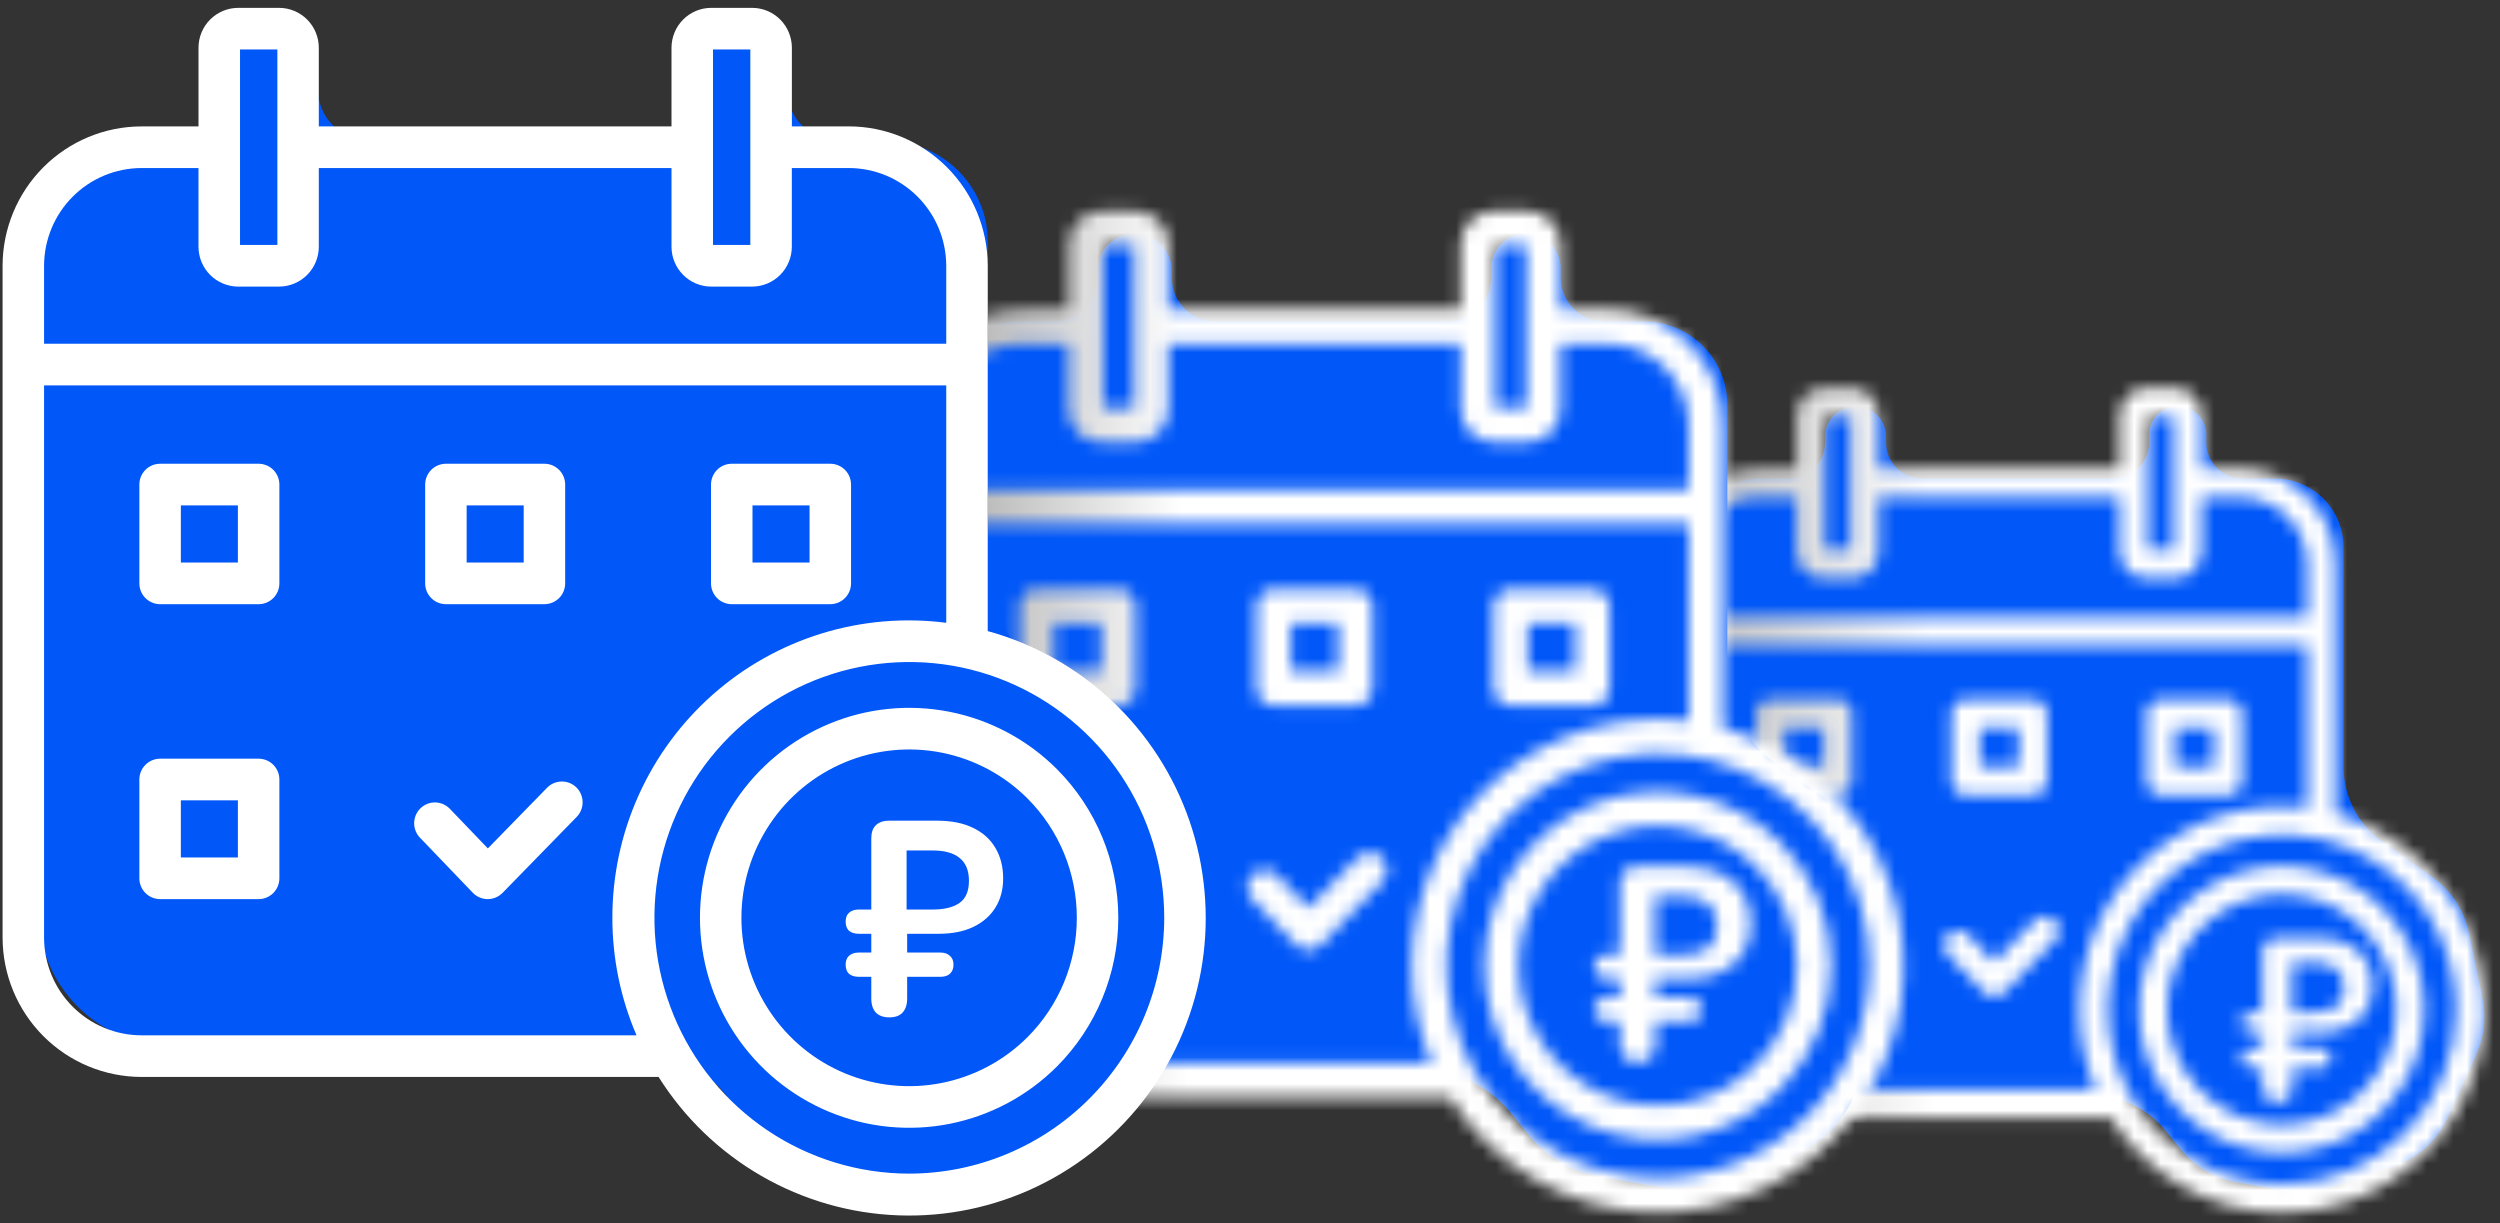
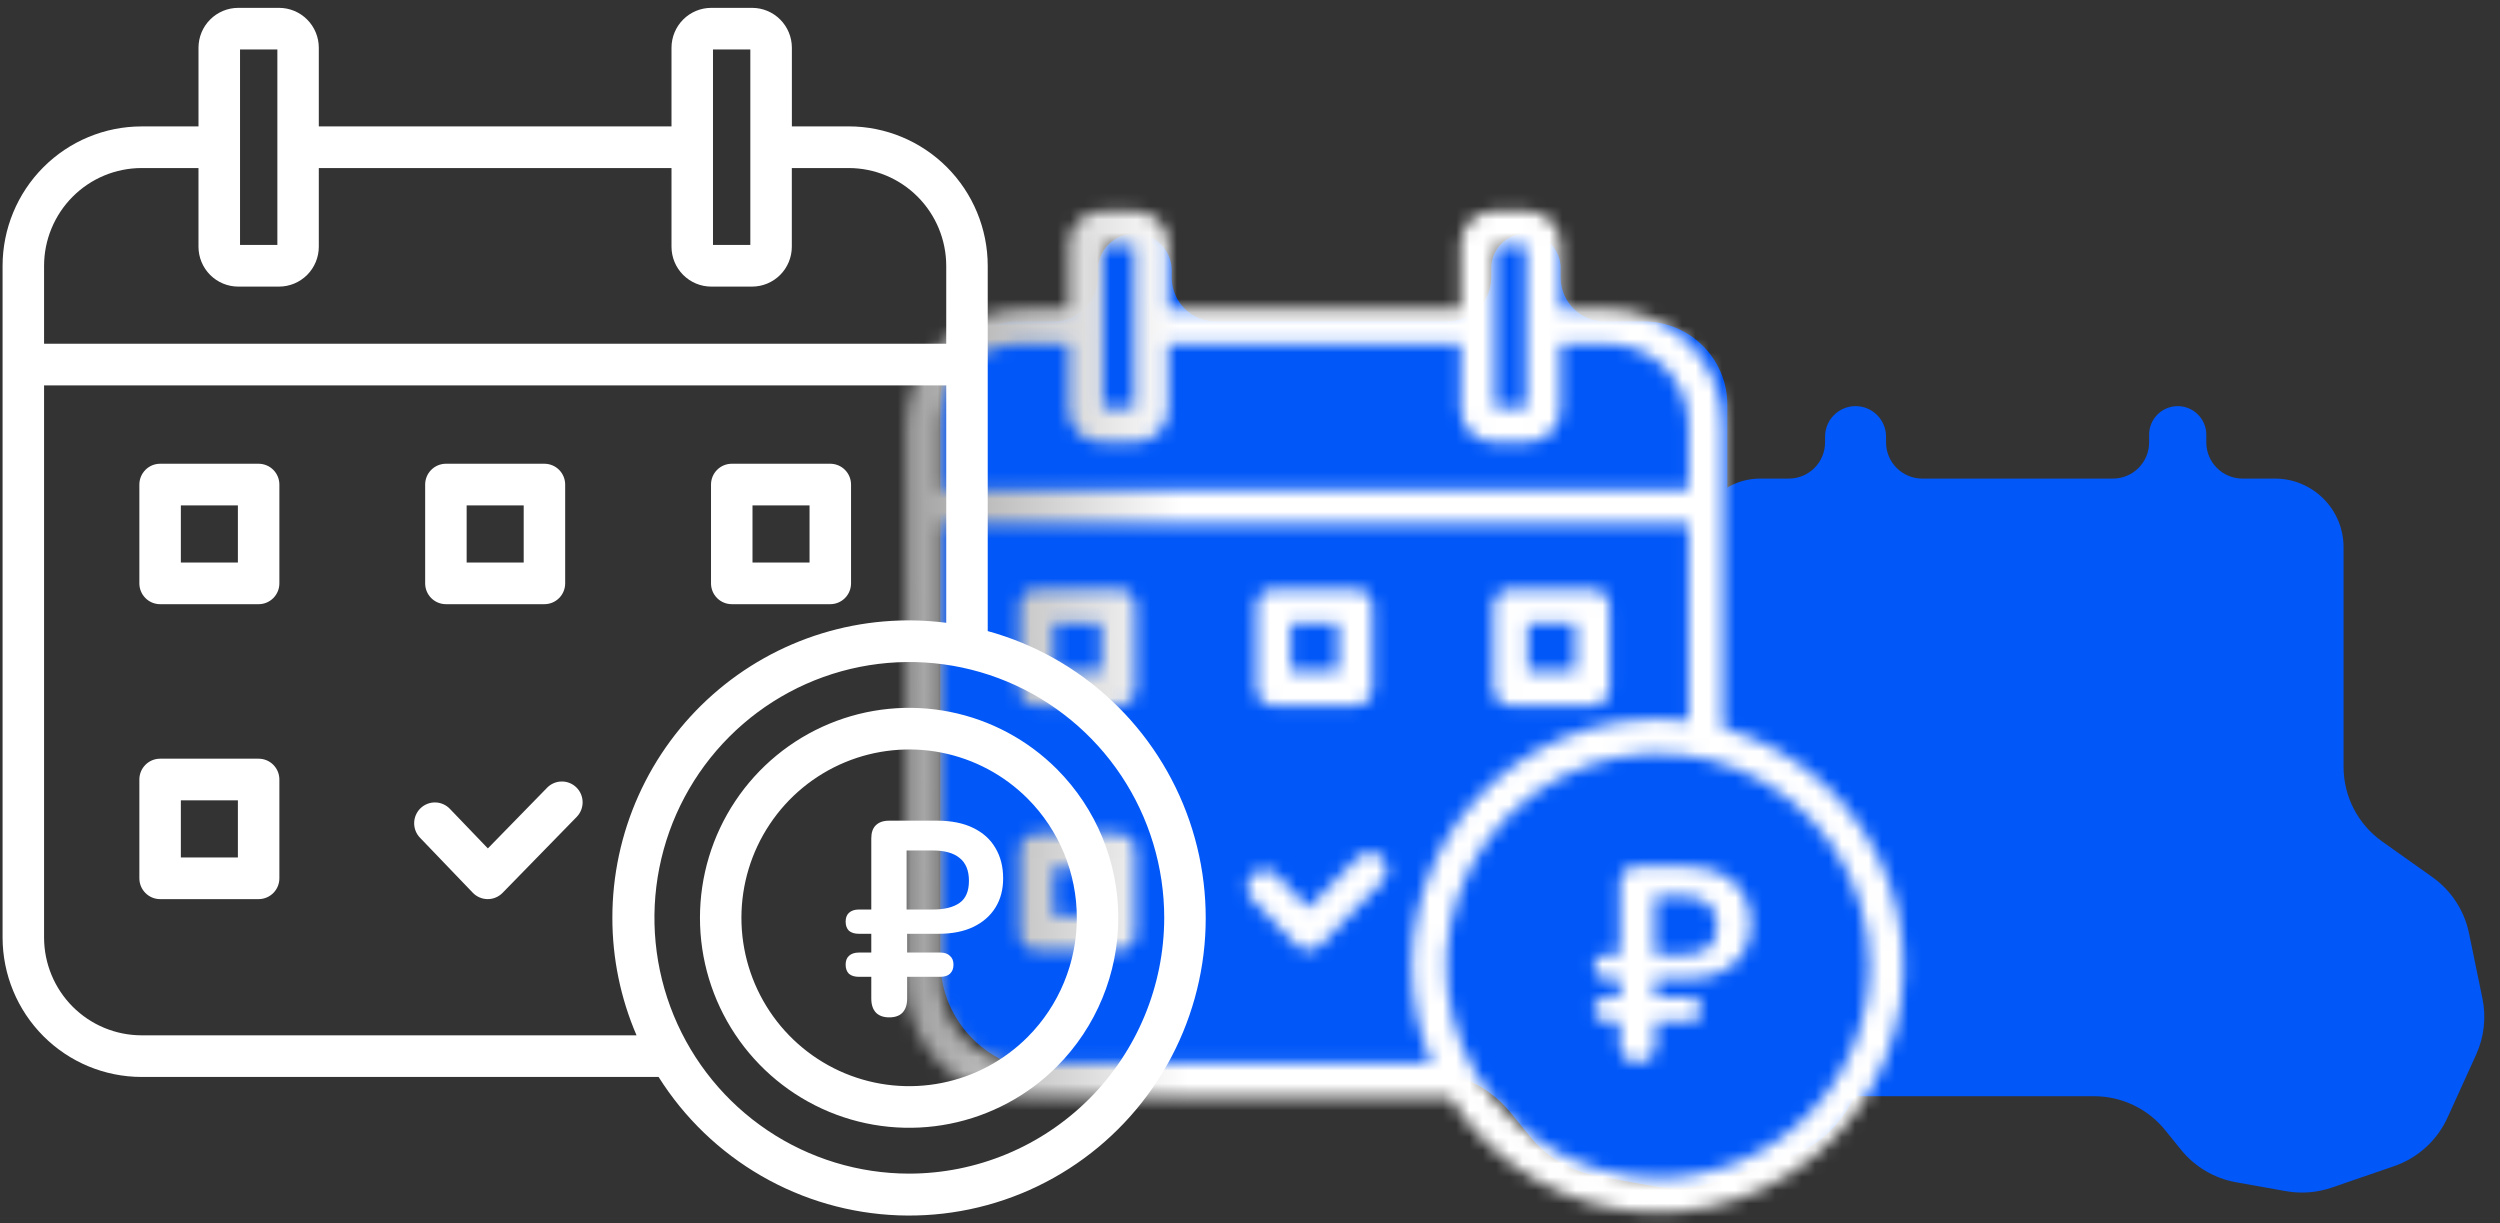
<svg xmlns="http://www.w3.org/2000/svg" width="188" height="92" viewBox="0 0 188 92" fill="none">
  <rect x="0" y="0" width="188" height="92" fill="#333333" stroke="none" />
  <path d="M127.496 40.862C127.496 38.171 129.678 35.989 132.37 35.989H134.52C136.025 35.989 137.244 34.769 137.244 33.265V32.835C137.244 31.568 138.271 30.541 139.538 30.541C140.804 30.541 141.831 31.568 141.831 32.835V33.265C141.831 34.769 143.051 35.989 144.555 35.989H158.89C160.395 35.989 161.614 34.769 161.614 33.265V32.691C161.614 31.504 162.577 30.541 163.764 30.541C164.952 30.541 165.915 31.504 165.915 32.691V33.265C165.915 34.769 167.134 35.989 168.638 35.989H171.075C173.925 35.989 176.236 38.299 176.236 41.149V57.664C176.236 59.894 177.316 61.985 179.135 63.276L182.913 65.957C184.334 66.966 185.319 68.475 185.67 70.181L186.679 75.079C186.973 76.506 186.806 77.988 186.203 79.314L184.056 84.038C183.274 85.76 181.817 87.084 180.029 87.698L175.344 89.309C174.237 89.689 173.051 89.781 171.898 89.575L168.153 88.906C166.524 88.616 165.055 87.748 164.014 86.462L162.819 84.986C161.513 83.372 159.548 82.435 157.471 82.435H134.377C130.577 82.435 127.496 79.354 127.496 75.554V40.862Z" fill="#0157F8" />
  <mask id="mask0_1_1225" style="mask-type:alpha" maskUnits="userSpaceOnUse" x="125" y="29" width="62" height="63">
    <path d="M138.197 52.591H133.137C132.855 52.591 132.584 52.704 132.384 52.904C132.185 53.105 132.072 53.376 132.072 53.66V58.733C132.072 59.016 132.185 59.288 132.384 59.489C132.584 59.689 132.855 59.801 133.137 59.801H138.197C138.336 59.801 138.475 59.774 138.604 59.72C138.733 59.666 138.851 59.588 138.95 59.489C139.049 59.389 139.127 59.271 139.181 59.142C139.234 59.012 139.262 58.873 139.262 58.733V53.66C139.262 53.519 139.234 53.38 139.181 53.251C139.127 53.121 139.049 53.003 138.95 52.904C138.851 52.805 138.733 52.726 138.604 52.672C138.475 52.619 138.336 52.591 138.197 52.591ZM137.132 57.664H134.203V54.729H137.132V57.664Z" fill="white" />
    <path d="M147.811 59.801H152.87C153.152 59.801 153.423 59.688 153.623 59.488C153.823 59.288 153.935 59.016 153.935 58.732V53.66C153.935 53.376 153.823 53.105 153.623 52.904C153.423 52.704 153.152 52.591 152.87 52.591H147.811C147.528 52.591 147.257 52.704 147.058 52.904C146.858 53.105 146.746 53.376 146.746 53.66V58.733C146.746 59.016 146.858 59.288 147.058 59.488C147.257 59.688 147.528 59.801 147.811 59.801ZM148.876 54.728H151.805V57.663H148.876V54.728Z" fill="white" />
    <path d="M162.488 59.801H167.547C167.83 59.801 168.101 59.688 168.3 59.488C168.5 59.288 168.612 59.016 168.612 58.732V53.66C168.612 53.376 168.5 53.105 168.3 52.904C168.101 52.704 167.83 52.591 167.547 52.591H162.488C162.205 52.591 161.935 52.704 161.735 52.904C161.535 53.105 161.423 53.376 161.423 53.66V58.733C161.423 59.016 161.535 59.288 161.735 59.488C161.935 59.688 162.206 59.801 162.488 59.801ZM163.553 54.728H166.482V57.663H163.553V54.728Z" fill="white" />
    <path d="M138.197 67.735H133.137C132.855 67.735 132.584 67.848 132.384 68.048C132.185 68.249 132.072 68.52 132.072 68.804V73.876C132.072 74.16 132.185 74.432 132.384 74.632C132.584 74.833 132.855 74.945 133.137 74.945H138.197C138.336 74.945 138.475 74.918 138.604 74.864C138.733 74.81 138.851 74.731 138.95 74.632C139.049 74.533 139.127 74.415 139.181 74.285C139.234 74.156 139.262 74.017 139.262 73.876V68.804C139.262 68.664 139.234 68.525 139.181 68.395C139.127 68.265 139.049 68.147 138.95 68.048C138.851 67.949 138.733 67.87 138.604 67.817C138.475 67.763 138.336 67.735 138.197 67.735ZM137.132 72.807H134.203V69.873H137.132V72.807Z" fill="white" />
    <path d="M175.63 61.182V42.424C175.627 40.526 174.874 38.707 173.536 37.365C172.198 36.024 170.385 35.27 168.494 35.268H165.574V31.23C165.573 30.686 165.358 30.166 164.975 29.782C164.592 29.398 164.073 29.183 163.531 29.183H161.433C160.892 29.183 160.373 29.399 159.991 29.783C159.609 30.166 159.394 30.687 159.393 31.23V35.27H141.284V31.23C141.283 30.687 141.068 30.166 140.686 29.783C140.303 29.399 139.785 29.183 139.244 29.183H137.146C136.605 29.183 136.087 29.399 135.704 29.783C135.322 30.166 135.107 30.687 135.106 31.23V35.27H132.183C130.292 35.271 128.478 36.025 127.141 37.367C125.803 38.708 125.05 40.528 125.047 42.425V76.919C125.05 78.817 125.803 80.637 127.141 81.978C128.478 83.32 130.292 84.074 132.183 84.076H158.73C160.051 86.174 161.863 87.918 164.007 89.156C166.151 90.394 168.564 91.09 171.036 91.181C173.508 91.273 175.965 90.759 178.195 89.684C180.424 88.608 182.359 87.004 183.832 85.009C185.304 83.014 186.27 80.689 186.646 78.235C187.022 75.781 186.796 73.273 185.988 70.926C185.181 68.58 183.815 66.466 182.01 64.768C180.205 63.071 178.015 61.84 175.63 61.182ZM161.523 31.32H163.44V41.356H161.523V31.32ZM137.239 31.32H139.156V41.356H137.239V31.32ZM127.177 42.425C127.179 41.094 127.708 39.819 128.646 38.878C129.585 37.937 130.857 37.408 132.183 37.408H135.106V41.447C135.106 41.99 135.321 42.511 135.704 42.894C136.086 43.278 136.604 43.494 137.145 43.494H139.244C139.784 43.494 140.303 43.278 140.685 42.894C141.068 42.51 141.283 41.99 141.283 41.447V37.408H159.393V41.447C159.394 41.99 159.609 42.51 159.991 42.894C160.373 43.278 160.892 43.494 161.433 43.494H163.531C164.072 43.494 164.591 43.278 164.973 42.894C165.355 42.51 165.571 41.99 165.571 41.447V37.408H168.493C169.82 37.408 171.091 37.937 172.03 38.878C172.968 39.819 173.497 41.094 173.499 42.425V46.429H127.177V42.425ZM132.183 81.938C130.857 81.937 129.585 81.408 128.646 80.467C127.708 79.526 127.179 78.251 127.177 76.919V48.567H173.5V60.757C171.356 60.481 169.178 60.667 167.111 61.302C165.045 61.937 163.137 63.007 161.515 64.441C159.893 65.874 158.594 67.638 157.704 69.615C156.815 71.592 156.356 73.736 156.357 75.905C156.355 77.98 156.778 80.033 157.598 81.938H132.183ZM171.592 89.039C169.004 89.037 166.474 88.264 164.324 86.82C162.173 85.375 160.498 83.323 159.509 80.922C158.52 78.522 158.263 75.882 158.769 73.335C159.276 70.788 160.523 68.449 162.354 66.613C164.185 64.778 166.517 63.528 169.056 63.022C171.594 62.517 174.225 62.777 176.616 63.772C179.007 64.766 181.05 66.45 182.487 68.609C183.925 70.769 184.692 73.308 184.692 75.905C184.686 79.389 183.304 82.728 180.848 85.191C178.392 87.653 175.063 89.037 171.592 89.039Z" fill="white" />
    <path d="M153.006 69.227L149.965 72.341L148.026 70.321C147.93 70.217 147.814 70.134 147.685 70.075C147.556 70.017 147.417 69.985 147.275 69.981C147.134 69.977 146.993 70.001 146.861 70.052C146.729 70.104 146.609 70.181 146.507 70.279C146.405 70.378 146.324 70.496 146.268 70.626C146.212 70.757 146.183 70.897 146.181 71.039C146.18 71.181 146.207 71.322 146.26 71.453C146.313 71.584 146.392 71.704 146.492 71.804L149.192 74.618C149.291 74.72 149.409 74.802 149.54 74.859C149.671 74.915 149.812 74.944 149.954 74.945H149.959C150.1 74.945 150.241 74.916 150.371 74.861C150.502 74.806 150.621 74.725 150.72 74.624L154.527 70.723C154.725 70.52 154.834 70.247 154.831 69.964C154.828 69.68 154.713 69.409 154.512 69.211C154.31 69.013 154.038 68.903 153.755 68.905C153.473 68.908 153.203 69.024 153.005 69.226L153.006 69.227Z" fill="white" />
    <path d="M179.189 68.278C177.686 66.771 175.772 65.745 173.688 65.33C171.604 64.915 169.445 65.129 167.482 65.945C165.52 66.761 163.842 68.143 162.662 69.916C161.482 71.689 160.852 73.773 160.852 75.905C160.852 78.037 161.482 80.121 162.662 81.893C163.842 83.666 165.52 85.048 167.482 85.864C169.445 86.681 171.604 86.895 173.688 86.479C175.772 86.064 177.686 85.038 179.189 83.531C181.202 81.507 182.333 78.764 182.333 75.905C182.333 73.045 181.202 70.302 179.189 68.278ZM177.683 82.02C176.478 83.228 174.943 84.05 173.272 84.383C171.602 84.716 169.87 84.544 168.297 83.89C166.724 83.235 165.379 82.127 164.433 80.706C163.487 79.285 162.982 77.614 162.982 75.905C162.982 74.195 163.487 72.525 164.433 71.103C165.379 69.682 166.724 68.574 168.297 67.92C169.87 67.265 171.602 67.093 173.272 67.426C174.943 67.759 176.478 68.581 177.683 69.789C179.297 71.412 180.203 73.612 180.203 75.905C180.203 78.198 179.297 80.397 177.683 82.02Z" fill="white" />
-     <path d="M171.269 82.878C170.911 82.878 170.633 82.78 170.437 82.584C170.241 82.376 170.142 82.081 170.142 81.7V80.331H169.363C169.097 80.331 168.889 80.268 168.739 80.141C168.6 80.002 168.531 79.811 168.531 79.569C168.531 79.326 168.6 79.141 168.739 79.014C168.889 78.876 169.097 78.807 169.363 78.807H170.142V77.628H169.363C169.097 77.628 168.889 77.565 168.739 77.438C168.6 77.299 168.531 77.109 168.531 76.866C168.531 76.624 168.6 76.439 168.739 76.312C168.889 76.173 169.097 76.104 169.363 76.104H170.142V71.634C170.142 71.276 170.235 71.004 170.42 70.819C170.616 70.623 170.893 70.525 171.251 70.525H174.283C175.173 70.525 175.923 70.675 176.536 70.975C177.159 71.276 177.627 71.697 177.939 72.24C178.262 72.783 178.424 73.418 178.424 74.146C178.424 74.85 178.262 75.463 177.939 75.983C177.616 76.502 177.154 76.906 176.553 77.195C175.952 77.484 175.225 77.628 174.37 77.628H172.395V78.807H174.474C174.74 78.807 174.942 78.876 175.08 79.014C175.23 79.141 175.306 79.326 175.306 79.569C175.306 79.811 175.23 80.002 175.08 80.141C174.942 80.268 174.74 80.331 174.474 80.331H172.395V81.7C172.395 82.081 172.297 82.376 172.1 82.584C171.915 82.78 171.638 82.878 171.269 82.878ZM172.36 76.104H174.006C174.734 76.104 175.294 75.965 175.687 75.688C176.079 75.411 176.276 74.949 176.276 74.302C176.276 73.655 176.079 73.176 175.687 72.864C175.306 72.552 174.745 72.396 174.006 72.396H172.36V76.104Z" fill="white" />
  </mask>
  <g mask="url(#mask0_1_1225)">
-     <rect x="113.752" y="19.87" width="78.102" height="78.942" fill="url(#paint0_linear_1_1225)" />
-   </g>
+     </g>
  <path d="M70.706 30.094C70.706 26.825 73.356 24.175 76.625 24.175H79.237C81.063 24.175 82.544 22.694 82.544 20.867V20.345C82.544 18.806 83.791 17.559 85.33 17.559C86.868 17.559 88.115 18.806 88.115 20.345V20.867C88.115 22.694 89.596 24.175 91.423 24.175H108.831C110.658 24.175 112.139 22.694 112.139 20.867V20.171C112.139 18.728 113.308 17.559 114.75 17.559C116.193 17.559 117.362 18.728 117.362 20.171V20.867C117.362 22.694 118.843 24.175 120.669 24.175H123.629C127.09 24.175 129.896 26.98 129.896 30.442V50.498C129.896 53.205 131.208 55.745 133.416 57.312L138.005 60.569C139.73 61.793 140.927 63.626 141.353 65.698L142.578 71.646C142.934 73.378 142.732 75.179 142 76.789L139.393 82.526C138.442 84.617 136.674 86.224 134.502 86.971L128.813 88.926C127.468 89.389 126.028 89.5 124.628 89.25L120.08 88.438C118.102 88.085 116.318 87.031 115.054 85.469L113.603 83.677C112.016 81.717 109.63 80.579 107.108 80.579H79.063C74.448 80.579 70.706 76.838 70.706 72.223V30.094Z" fill="#0157F8" />
  <mask id="mask1_1_1225" style="mask-type:alpha" maskUnits="userSpaceOnUse" x="68" y="15" width="76" height="77">
    <path d="M84.098 44.303H77.954C77.611 44.303 77.282 44.439 77.04 44.683C76.797 44.926 76.661 45.256 76.661 45.601V51.761C76.661 52.105 76.797 52.435 77.04 52.679C77.282 52.922 77.611 53.059 77.954 53.059H84.098C84.268 53.059 84.436 53.026 84.593 52.96C84.75 52.895 84.893 52.8 85.013 52.679C85.133 52.558 85.228 52.415 85.293 52.258C85.358 52.1 85.392 51.932 85.392 51.761V45.601C85.392 45.43 85.358 45.261 85.293 45.104C85.228 44.946 85.133 44.803 85.013 44.683C84.893 44.562 84.75 44.467 84.593 44.401C84.436 44.336 84.268 44.303 84.098 44.303ZM82.805 50.463H79.248V46.899H82.805V50.463Z" fill="white" />
    <path d="M95.775 53.059H101.919C102.262 53.059 102.591 52.922 102.834 52.678C103.076 52.435 103.213 52.105 103.213 51.76V45.601C103.213 45.256 103.076 44.926 102.834 44.683C102.591 44.439 102.262 44.303 101.919 44.303H95.775C95.432 44.303 95.103 44.439 94.861 44.683C94.618 44.926 94.482 45.256 94.482 45.601V51.761C94.482 52.105 94.618 52.435 94.861 52.678C95.103 52.922 95.432 53.059 95.775 53.059ZM97.069 46.898H100.626V50.462H97.069V46.898Z" fill="white" />
    <path d="M113.598 53.059H119.742C120.085 53.059 120.414 52.922 120.657 52.678C120.899 52.435 121.035 52.105 121.035 51.76V45.601C121.035 45.256 120.899 44.926 120.657 44.683C120.414 44.439 120.085 44.303 119.742 44.303H113.598C113.255 44.303 112.926 44.439 112.683 44.683C112.441 44.926 112.305 45.256 112.305 45.601V51.761C112.305 52.105 112.441 52.435 112.684 52.678C112.926 52.922 113.255 53.059 113.598 53.059ZM114.892 46.898H118.448V50.462H114.892V46.898Z" fill="white" />
    <path d="M84.098 62.693H77.954C77.611 62.693 77.282 62.83 77.04 63.073C76.797 63.317 76.661 63.647 76.661 63.991V70.151C76.661 70.495 76.797 70.825 77.04 71.069C77.282 71.312 77.611 71.449 77.954 71.449H84.098C84.268 71.449 84.436 71.415 84.593 71.35C84.75 71.285 84.893 71.189 85.013 71.069C85.133 70.948 85.228 70.805 85.293 70.648C85.358 70.49 85.392 70.321 85.392 70.151V63.991C85.392 63.821 85.358 63.652 85.293 63.494C85.228 63.337 85.133 63.194 85.013 63.073C84.893 62.953 84.75 62.857 84.593 62.792C84.436 62.727 84.268 62.693 84.098 62.693ZM82.805 68.853H79.248V65.289H82.805V68.853Z" fill="white" />
    <path d="M129.562 54.736V31.956C129.559 29.651 128.644 27.442 127.02 25.813C125.395 24.184 123.193 23.268 120.896 23.266H117.35V18.361C117.35 17.702 117.088 17.07 116.623 16.603C116.158 16.137 115.527 15.876 114.87 15.876H112.321C111.665 15.876 111.035 16.139 110.571 16.605C110.106 17.071 109.845 17.702 109.844 18.361V23.268H87.853V18.361C87.852 17.702 87.591 17.071 87.126 16.605C86.662 16.139 86.032 15.876 85.376 15.876H82.828C82.171 15.876 81.541 16.139 81.077 16.605C80.612 17.071 80.351 17.702 80.351 18.361V23.268H76.801C74.504 23.27 72.302 24.186 70.677 25.815C69.053 27.444 68.138 29.653 68.135 31.958V73.847C68.138 76.152 69.053 78.361 70.677 79.99C72.302 81.62 74.504 82.535 76.801 82.537H109.039C110.644 85.086 112.844 87.204 115.448 88.707C118.051 90.211 120.981 91.055 123.983 91.167C126.986 91.278 129.97 90.654 132.677 89.348C135.385 88.042 137.734 86.093 139.523 83.671C141.311 81.248 142.484 78.425 142.941 75.445C143.397 72.465 143.123 69.419 142.142 66.569C141.161 63.719 139.503 61.153 137.311 59.091C135.119 57.029 132.459 55.534 129.562 54.736ZM112.431 18.472H114.76V30.66H112.431V18.472ZM82.941 18.472H85.269V30.66H82.941V18.472ZM70.722 31.958C70.725 30.341 71.366 28.792 72.506 27.65C73.645 26.507 75.19 25.865 76.801 25.864H80.35V30.77C80.35 31.429 80.612 32.061 81.076 32.527C81.54 32.993 82.17 33.255 82.827 33.256H85.375C86.032 33.255 86.661 32.993 87.126 32.527C87.59 32.061 87.851 31.429 87.852 30.77V25.864H109.844V30.77C109.845 31.429 110.106 32.061 110.571 32.527C111.035 32.993 111.665 33.255 112.321 33.256H114.87C115.527 33.255 116.156 32.993 116.621 32.527C117.085 32.061 117.346 31.429 117.347 30.77V25.864H120.896C122.506 25.865 124.051 26.507 125.191 27.65C126.33 28.792 126.972 30.341 126.975 31.958V36.82H70.722V31.958ZM76.801 79.941C75.19 79.94 73.645 79.298 72.506 78.156C71.366 77.013 70.724 75.464 70.722 73.847V39.416H126.976V54.219C124.372 53.884 121.727 54.11 119.218 54.881C116.708 55.653 114.391 56.952 112.421 58.693C110.451 60.434 108.874 62.576 107.794 64.976C106.713 67.377 106.156 69.981 106.158 72.615C106.156 75.135 106.669 77.628 107.665 79.941H76.801ZM124.658 88.565C121.515 88.562 118.444 87.624 115.832 85.87C113.221 84.115 111.186 81.623 109.985 78.708C108.785 75.793 108.472 72.587 109.087 69.494C109.702 66.401 111.217 63.56 113.441 61.331C115.664 59.102 118.496 57.585 121.579 56.97C124.661 56.356 127.856 56.673 130.76 57.881C133.663 59.088 136.144 61.133 137.89 63.755C139.636 66.378 140.568 69.461 140.568 72.615C140.561 76.846 138.882 80.901 135.899 83.891C132.917 86.882 128.874 88.562 124.658 88.565Z" fill="white" />
    <path d="M102.087 64.505L98.394 68.287L96.039 65.834C95.922 65.708 95.781 65.606 95.625 65.535C95.468 65.464 95.299 65.425 95.127 65.421C94.956 65.416 94.785 65.446 94.625 65.508C94.464 65.57 94.318 65.664 94.195 65.784C94.071 65.903 93.972 66.046 93.904 66.205C93.836 66.363 93.8 66.533 93.799 66.706C93.797 66.878 93.829 67.049 93.894 67.209C93.959 67.368 94.055 67.513 94.177 67.635L97.455 71.052C97.575 71.177 97.719 71.276 97.878 71.344C98.037 71.413 98.208 71.448 98.381 71.449H98.386C98.558 71.449 98.728 71.415 98.887 71.348C99.046 71.281 99.19 71.183 99.31 71.059L103.934 66.322C104.174 66.076 104.307 65.744 104.303 65.4C104.3 65.056 104.16 64.727 103.915 64.486C103.67 64.245 103.34 64.112 102.997 64.115C102.654 64.118 102.326 64.258 102.086 64.504L102.087 64.505Z" fill="white" />
-     <path d="M133.887 63.353C132.062 61.523 129.737 60.277 127.207 59.773C124.677 59.269 122.054 59.529 119.671 60.52C117.287 61.511 115.25 63.189 113.817 65.342C112.384 67.495 111.619 70.026 111.619 72.615C111.619 75.204 112.384 77.735 113.817 79.888C115.25 82.04 117.287 83.718 119.671 84.71C122.054 85.701 124.677 85.961 127.207 85.457C129.737 84.952 132.062 83.707 133.887 81.877C136.332 79.419 137.705 76.088 137.705 72.615C137.705 69.142 136.332 65.811 133.887 63.353ZM132.058 80.041C130.595 81.508 128.731 82.507 126.702 82.911C124.673 83.315 122.571 83.107 120.66 82.312C118.749 81.517 117.116 80.172 115.967 78.446C114.819 76.72 114.205 74.691 114.205 72.615C114.205 70.539 114.819 68.51 115.967 66.784C117.116 65.058 118.749 63.712 120.66 62.918C122.571 62.123 124.673 61.914 126.702 62.319C128.731 62.723 130.595 63.721 132.058 65.188C134.018 67.159 135.119 69.83 135.119 72.615C135.119 75.399 134.018 78.07 132.058 80.041Z" fill="white" />
    <path d="M123.151 79.865C122.724 79.865 122.394 79.748 122.161 79.514C121.927 79.266 121.81 78.916 121.81 78.462V76.833H120.882C120.566 76.833 120.318 76.757 120.139 76.606C119.974 76.441 119.892 76.214 119.892 75.925C119.892 75.636 119.974 75.416 120.139 75.265C120.318 75.1 120.566 75.017 120.882 75.017H121.81V73.615H120.882C120.566 73.615 120.318 73.539 120.139 73.388C119.974 73.223 119.892 72.996 119.892 72.707C119.892 72.419 119.974 72.199 120.139 72.047C120.318 71.882 120.566 71.8 120.882 71.8H121.81V66.478C121.81 66.052 121.92 65.729 122.14 65.509C122.374 65.275 122.704 65.158 123.13 65.158H126.74C127.798 65.158 128.692 65.337 129.421 65.695C130.163 66.052 130.72 66.554 131.092 67.2C131.477 67.847 131.669 68.603 131.669 69.469C131.669 70.308 131.477 71.037 131.092 71.656C130.707 72.274 130.157 72.755 129.442 73.099C128.726 73.443 127.86 73.615 126.843 73.615H124.491V75.017H126.966C127.283 75.017 127.523 75.1 127.688 75.265C127.867 75.416 127.956 75.636 127.956 75.925C127.956 76.214 127.867 76.441 127.688 76.606C127.523 76.757 127.283 76.833 126.966 76.833H124.491V78.462C124.491 78.916 124.374 79.266 124.141 79.514C123.921 79.748 123.591 79.865 123.151 79.865ZM124.45 71.8H126.41C127.276 71.8 127.943 71.635 128.41 71.305C128.878 70.975 129.111 70.425 129.111 69.655C129.111 68.885 128.878 68.314 128.41 67.943C127.956 67.572 127.29 67.386 126.41 67.386H124.45V71.8Z" fill="white" />
  </mask>
  <g mask="url(#mask1_1_1225)">
    <rect x="62.091" y="11.004" width="91.472" height="88.263" fill="url(#paint1_linear_1_1225)" />
  </g>
-   <path d="M2.899 17.77C2.899 13.828 6.095 10.632 10.037 10.632H13.186C15.389 10.632 17.175 8.846 17.175 6.643V6.013C17.175 4.157 18.68 2.653 20.535 2.653C22.39 2.653 23.894 4.157 23.894 6.013V6.643C23.894 8.846 25.68 10.632 27.883 10.632H48.878C51.081 10.632 52.867 8.846 52.867 6.643V5.803C52.867 4.063 54.277 2.653 56.017 2.653C57.756 2.653 59.166 4.063 59.166 5.803V6.643C59.166 8.846 60.952 10.632 63.155 10.632H66.724C70.899 10.632 74.283 14.016 74.283 18.19V42.378C74.283 45.643 75.865 48.706 78.528 50.596L84.062 54.523C86.143 56 87.586 58.211 88.1 60.71L89.577 67.883C90.007 69.972 89.763 72.144 88.881 74.086L85.736 81.005C84.59 83.526 82.457 85.465 79.837 86.365L72.977 88.724C71.355 89.281 69.617 89.416 67.929 89.114L62.444 88.135C60.059 87.709 57.907 86.438 56.383 84.555L54.633 82.393C52.719 80.029 49.841 78.656 46.8 78.656H12.976C7.411 78.656 2.899 74.144 2.899 68.579V17.77Z" fill="#0157F8" />
  <path d="M19.449 34.874H12.04C11.626 34.874 11.229 35.039 10.937 35.333C10.644 35.627 10.48 36.025 10.48 36.44V43.87C10.48 44.285 10.644 44.683 10.937 44.976C11.229 45.27 11.626 45.435 12.04 45.435H19.449C19.654 45.435 19.857 45.394 20.046 45.316C20.235 45.237 20.407 45.122 20.552 44.976C20.697 44.831 20.812 44.658 20.89 44.469C20.969 44.279 21.009 44.075 21.009 43.87V36.44C21.009 36.234 20.969 36.031 20.89 35.841C20.812 35.651 20.697 35.478 20.552 35.333C20.407 35.188 20.235 35.072 20.046 34.994C19.857 34.915 19.654 34.874 19.449 34.874ZM17.889 42.304H13.6V38.005H17.889V42.304Z" fill="white" />
  <path d="M33.532 45.434H40.941C41.355 45.434 41.752 45.269 42.044 44.976C42.337 44.682 42.501 44.284 42.501 43.869V36.44C42.501 36.025 42.337 35.627 42.044 35.333C41.752 35.039 41.355 34.874 40.941 34.874H33.532C33.118 34.874 32.721 35.039 32.429 35.333C32.136 35.627 31.972 36.025 31.972 36.44V43.87C31.972 44.285 32.136 44.682 32.429 44.976C32.722 45.269 33.118 45.434 33.532 45.434ZM35.092 38.005H39.382V42.303H35.092V38.005Z" fill="white" />
  <path d="M55.028 45.434H62.438C62.851 45.434 63.248 45.269 63.541 44.976C63.833 44.682 63.998 44.284 63.998 43.869V36.44C63.998 36.025 63.833 35.627 63.541 35.333C63.248 35.039 62.851 34.874 62.438 34.874H55.028C54.614 34.874 54.217 35.039 53.925 35.333C53.632 35.627 53.468 36.025 53.468 36.44V43.87C53.468 44.285 53.633 44.682 53.925 44.976C54.218 45.269 54.614 45.434 55.028 45.434ZM56.588 38.005H60.878V42.303H56.588V38.005Z" fill="white" />
  <path d="M19.449 57.054H12.04C11.626 57.054 11.229 57.219 10.937 57.512C10.644 57.806 10.48 58.204 10.48 58.619V66.048C10.48 66.463 10.644 66.862 10.937 67.155C11.229 67.449 11.626 67.614 12.04 67.614H19.449C19.654 67.614 19.857 67.573 20.046 67.494C20.235 67.416 20.407 67.3 20.552 67.155C20.697 67.01 20.812 66.837 20.89 66.647C20.969 66.457 21.009 66.254 21.009 66.048V58.619C21.009 58.414 20.969 58.21 20.89 58.02C20.812 57.83 20.697 57.658 20.552 57.512C20.407 57.367 20.235 57.252 20.046 57.173C19.857 57.094 19.654 57.054 19.449 57.054ZM17.889 64.483H13.6V60.185H17.889V64.483Z" fill="white" />
  <path d="M74.277 47.458V19.984C74.273 17.204 73.17 14.54 71.211 12.575C69.251 10.611 66.596 9.506 63.826 9.504H59.549V3.589C59.548 2.794 59.233 2.031 58.672 1.469C58.111 0.907 57.351 0.591 56.558 0.591H53.484C52.692 0.592 51.933 0.908 51.373 1.47C50.813 2.032 50.498 2.794 50.497 3.589V9.507H23.974V3.589C23.973 2.794 23.658 2.032 23.098 1.47C22.538 0.908 21.779 0.592 20.987 0.591H17.914C17.122 0.592 16.363 0.908 15.803 1.47C15.242 2.032 14.928 2.794 14.927 3.589V9.507H10.646C7.876 9.509 5.22 10.613 3.26 12.578C1.301 14.543 0.198 17.207 0.194 19.986V70.506C0.198 73.286 1.301 75.95 3.26 77.915C5.22 79.88 7.876 80.984 10.646 80.987H49.526C51.461 84.061 54.114 86.615 57.254 88.428C60.395 90.242 63.928 91.26 67.549 91.394C71.169 91.529 74.768 90.776 78.034 89.201C81.299 87.625 84.133 85.275 86.29 82.354C88.446 79.432 89.861 76.027 90.412 72.433C90.962 68.839 90.631 65.165 89.448 61.728C88.265 58.292 86.265 55.196 83.622 52.71C80.978 50.223 77.771 48.42 74.277 47.458ZM53.617 3.722H56.425V18.421H53.617V3.722ZM18.05 3.722H20.858V18.421H18.05V3.722ZM3.314 19.986C3.317 18.037 4.091 16.169 5.466 14.791C6.84 13.413 8.703 12.639 10.646 12.637H14.926V18.554C14.927 19.349 15.242 20.111 15.802 20.673C16.362 21.235 17.121 21.551 17.913 21.552H20.986C21.778 21.551 22.538 21.235 23.098 20.673C23.658 20.111 23.973 19.349 23.974 18.554V12.637H50.497V18.554C50.498 19.349 50.813 20.111 51.373 20.673C51.933 21.235 52.692 21.551 53.484 21.552H56.558C57.35 21.551 58.109 21.235 58.669 20.673C59.229 20.111 59.544 19.349 59.545 18.554V12.637H63.825C65.767 12.639 67.63 13.413 69.005 14.791C70.379 16.169 71.153 18.037 71.157 19.986V25.851H3.314V19.986ZM10.646 77.856C8.703 77.855 6.84 77.08 5.465 75.702C4.091 74.324 3.317 72.456 3.314 70.506V28.982H71.157V46.835C68.018 46.431 64.828 46.703 61.801 47.633C58.775 48.563 55.98 50.13 53.604 52.23C51.229 54.329 49.326 56.912 48.023 59.808C46.721 62.703 46.048 65.844 46.05 69.02C46.048 72.059 46.667 75.066 47.868 77.856H10.646ZM68.363 88.257C64.572 88.253 60.868 87.122 57.718 85.006C54.569 82.89 52.115 79.884 50.667 76.369C49.219 72.853 48.842 68.986 49.584 65.256C50.325 61.526 52.153 58.1 54.834 55.412C57.516 52.723 60.931 50.893 64.649 50.152C68.367 49.412 72.22 49.794 75.721 51.25C79.223 52.707 82.215 55.172 84.321 58.335C86.426 61.498 87.55 65.217 87.55 69.02C87.541 74.123 85.516 79.014 81.92 82.62C78.323 86.226 73.447 88.253 68.363 88.257Z" fill="white" />
  <path d="M41.14 59.239L36.687 63.801L33.847 60.842C33.706 60.69 33.536 60.567 33.347 60.482C33.158 60.396 32.954 60.349 32.747 60.343C32.54 60.338 32.334 60.373 32.141 60.449C31.948 60.524 31.771 60.637 31.622 60.781C31.473 60.925 31.354 61.098 31.272 61.289C31.19 61.48 31.147 61.685 31.145 61.893C31.143 62.101 31.182 62.307 31.26 62.5C31.338 62.692 31.454 62.867 31.601 63.014L35.554 67.135C35.699 67.285 35.872 67.405 36.064 67.487C36.256 67.57 36.462 67.613 36.671 67.614H36.677C36.885 67.614 37.09 67.572 37.282 67.491C37.473 67.411 37.647 67.293 37.792 67.144L43.368 61.43C43.657 61.133 43.818 60.733 43.813 60.318C43.809 59.903 43.641 59.507 43.346 59.216C43.05 58.925 42.652 58.764 42.238 58.769C41.824 58.773 41.429 58.942 41.139 59.238L41.14 59.239Z" fill="white" />
  <path d="M79.492 57.85C77.291 55.643 74.487 54.141 71.436 53.532C68.384 52.924 65.221 53.238 62.347 54.433C59.472 55.629 57.016 57.653 55.288 60.249C53.559 62.845 52.637 65.897 52.637 69.02C52.637 72.142 53.559 75.195 55.288 77.791C57.016 80.387 59.472 82.411 62.347 83.607C65.221 84.802 68.384 85.116 71.436 84.507C74.487 83.899 77.291 82.397 79.492 80.19C82.441 77.225 84.096 73.208 84.096 69.02C84.096 64.832 82.441 60.814 79.492 57.85ZM77.286 77.976C75.522 79.746 73.274 80.95 70.827 81.437C68.38 81.925 65.844 81.673 63.54 80.715C61.236 79.756 59.266 78.134 57.881 76.052C56.495 73.97 55.755 71.523 55.755 69.02C55.755 66.517 56.495 64.07 57.881 61.988C59.266 59.906 61.236 58.284 63.54 57.325C65.844 56.366 68.38 56.115 70.827 56.602C73.274 57.09 75.522 58.294 77.286 60.064C79.65 62.441 80.977 65.662 80.977 69.02C80.977 72.378 79.65 75.599 77.286 77.976Z" fill="white" />
  <path d="M66.87 76.506C66.441 76.506 66.109 76.389 65.874 76.154C65.639 75.905 65.521 75.552 65.521 75.096V73.457H64.588C64.27 73.457 64.021 73.381 63.841 73.229C63.675 73.063 63.592 72.835 63.592 72.544C63.592 72.254 63.675 72.033 63.841 71.881C64.021 71.715 64.27 71.632 64.588 71.632H65.521V70.221H64.588C64.27 70.221 64.021 70.145 63.841 69.993C63.675 69.827 63.592 69.599 63.592 69.308C63.592 69.018 63.675 68.797 63.841 68.644C64.021 68.479 64.27 68.396 64.588 68.396H65.521V63.044C65.521 62.615 65.632 62.29 65.853 62.069C66.088 61.834 66.42 61.716 66.849 61.716H70.479C71.544 61.716 72.443 61.896 73.175 62.255C73.922 62.615 74.482 63.12 74.856 63.77C75.243 64.42 75.437 65.18 75.437 66.052C75.437 66.895 75.243 67.628 74.856 68.25C74.469 68.873 73.915 69.357 73.196 69.703C72.477 70.048 71.606 70.221 70.583 70.221H68.218V71.632H70.707C71.025 71.632 71.267 71.715 71.433 71.881C71.613 72.033 71.703 72.254 71.703 72.544C71.703 72.835 71.613 73.063 71.433 73.229C71.267 73.381 71.025 73.457 70.707 73.457H68.218V75.096C68.218 75.552 68.1 75.905 67.865 76.154C67.644 76.389 67.312 76.506 66.87 76.506ZM68.176 68.396H70.147C71.018 68.396 71.689 68.23 72.159 67.898C72.629 67.566 72.864 67.013 72.864 66.238C72.864 65.464 72.629 64.89 72.159 64.516C71.703 64.143 71.032 63.956 70.147 63.956H68.176V68.396Z" fill="white" />
  <defs>
    <linearGradient id="paint0_linear_1_1225" x1="118.548" y1="56.471" x2="182.606" y2="55.816" gradientUnits="userSpaceOnUse">
      <stop stop-color="#9F9F9F" />
      <stop offset="0.418" stop-color="white" />
    </linearGradient>
    <linearGradient id="paint1_linear_1_1225" x1="67.708" y1="51.926" x2="142.731" y2="51.123" gradientUnits="userSpaceOnUse">
      <stop stop-color="#9F9F9F" />
      <stop offset="0.285" stop-color="white" />
    </linearGradient>
  </defs>
</svg>